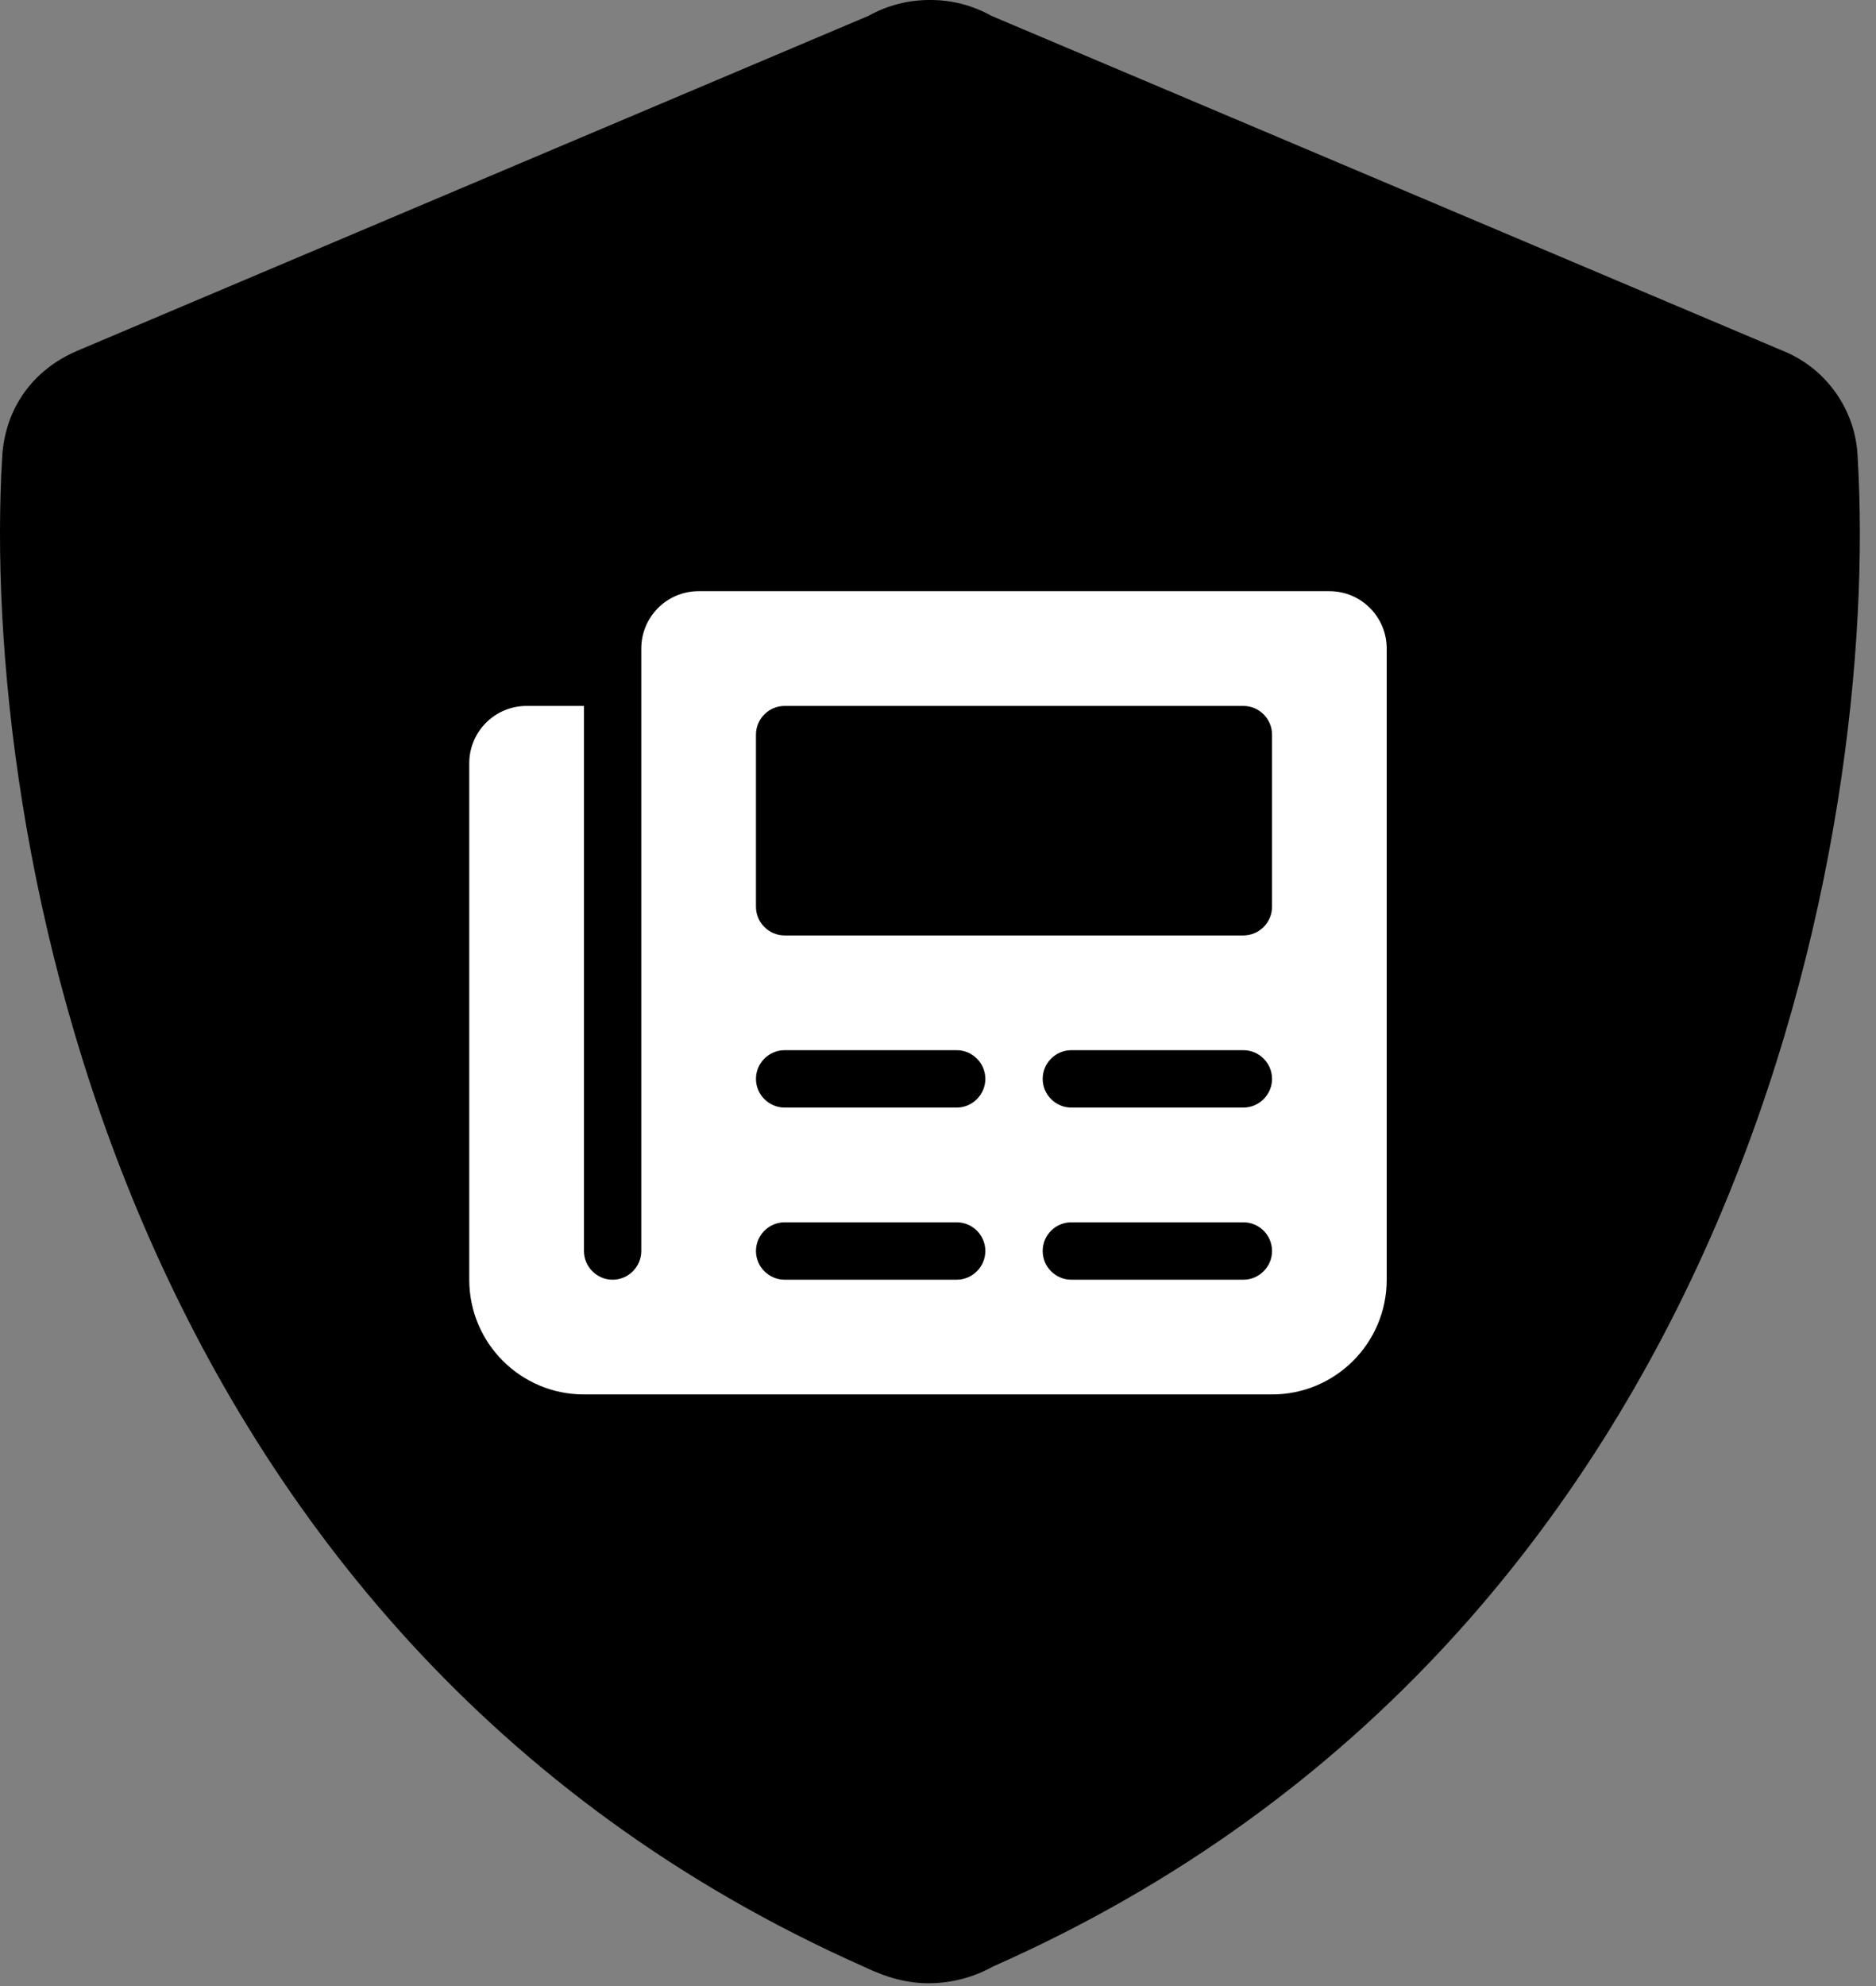
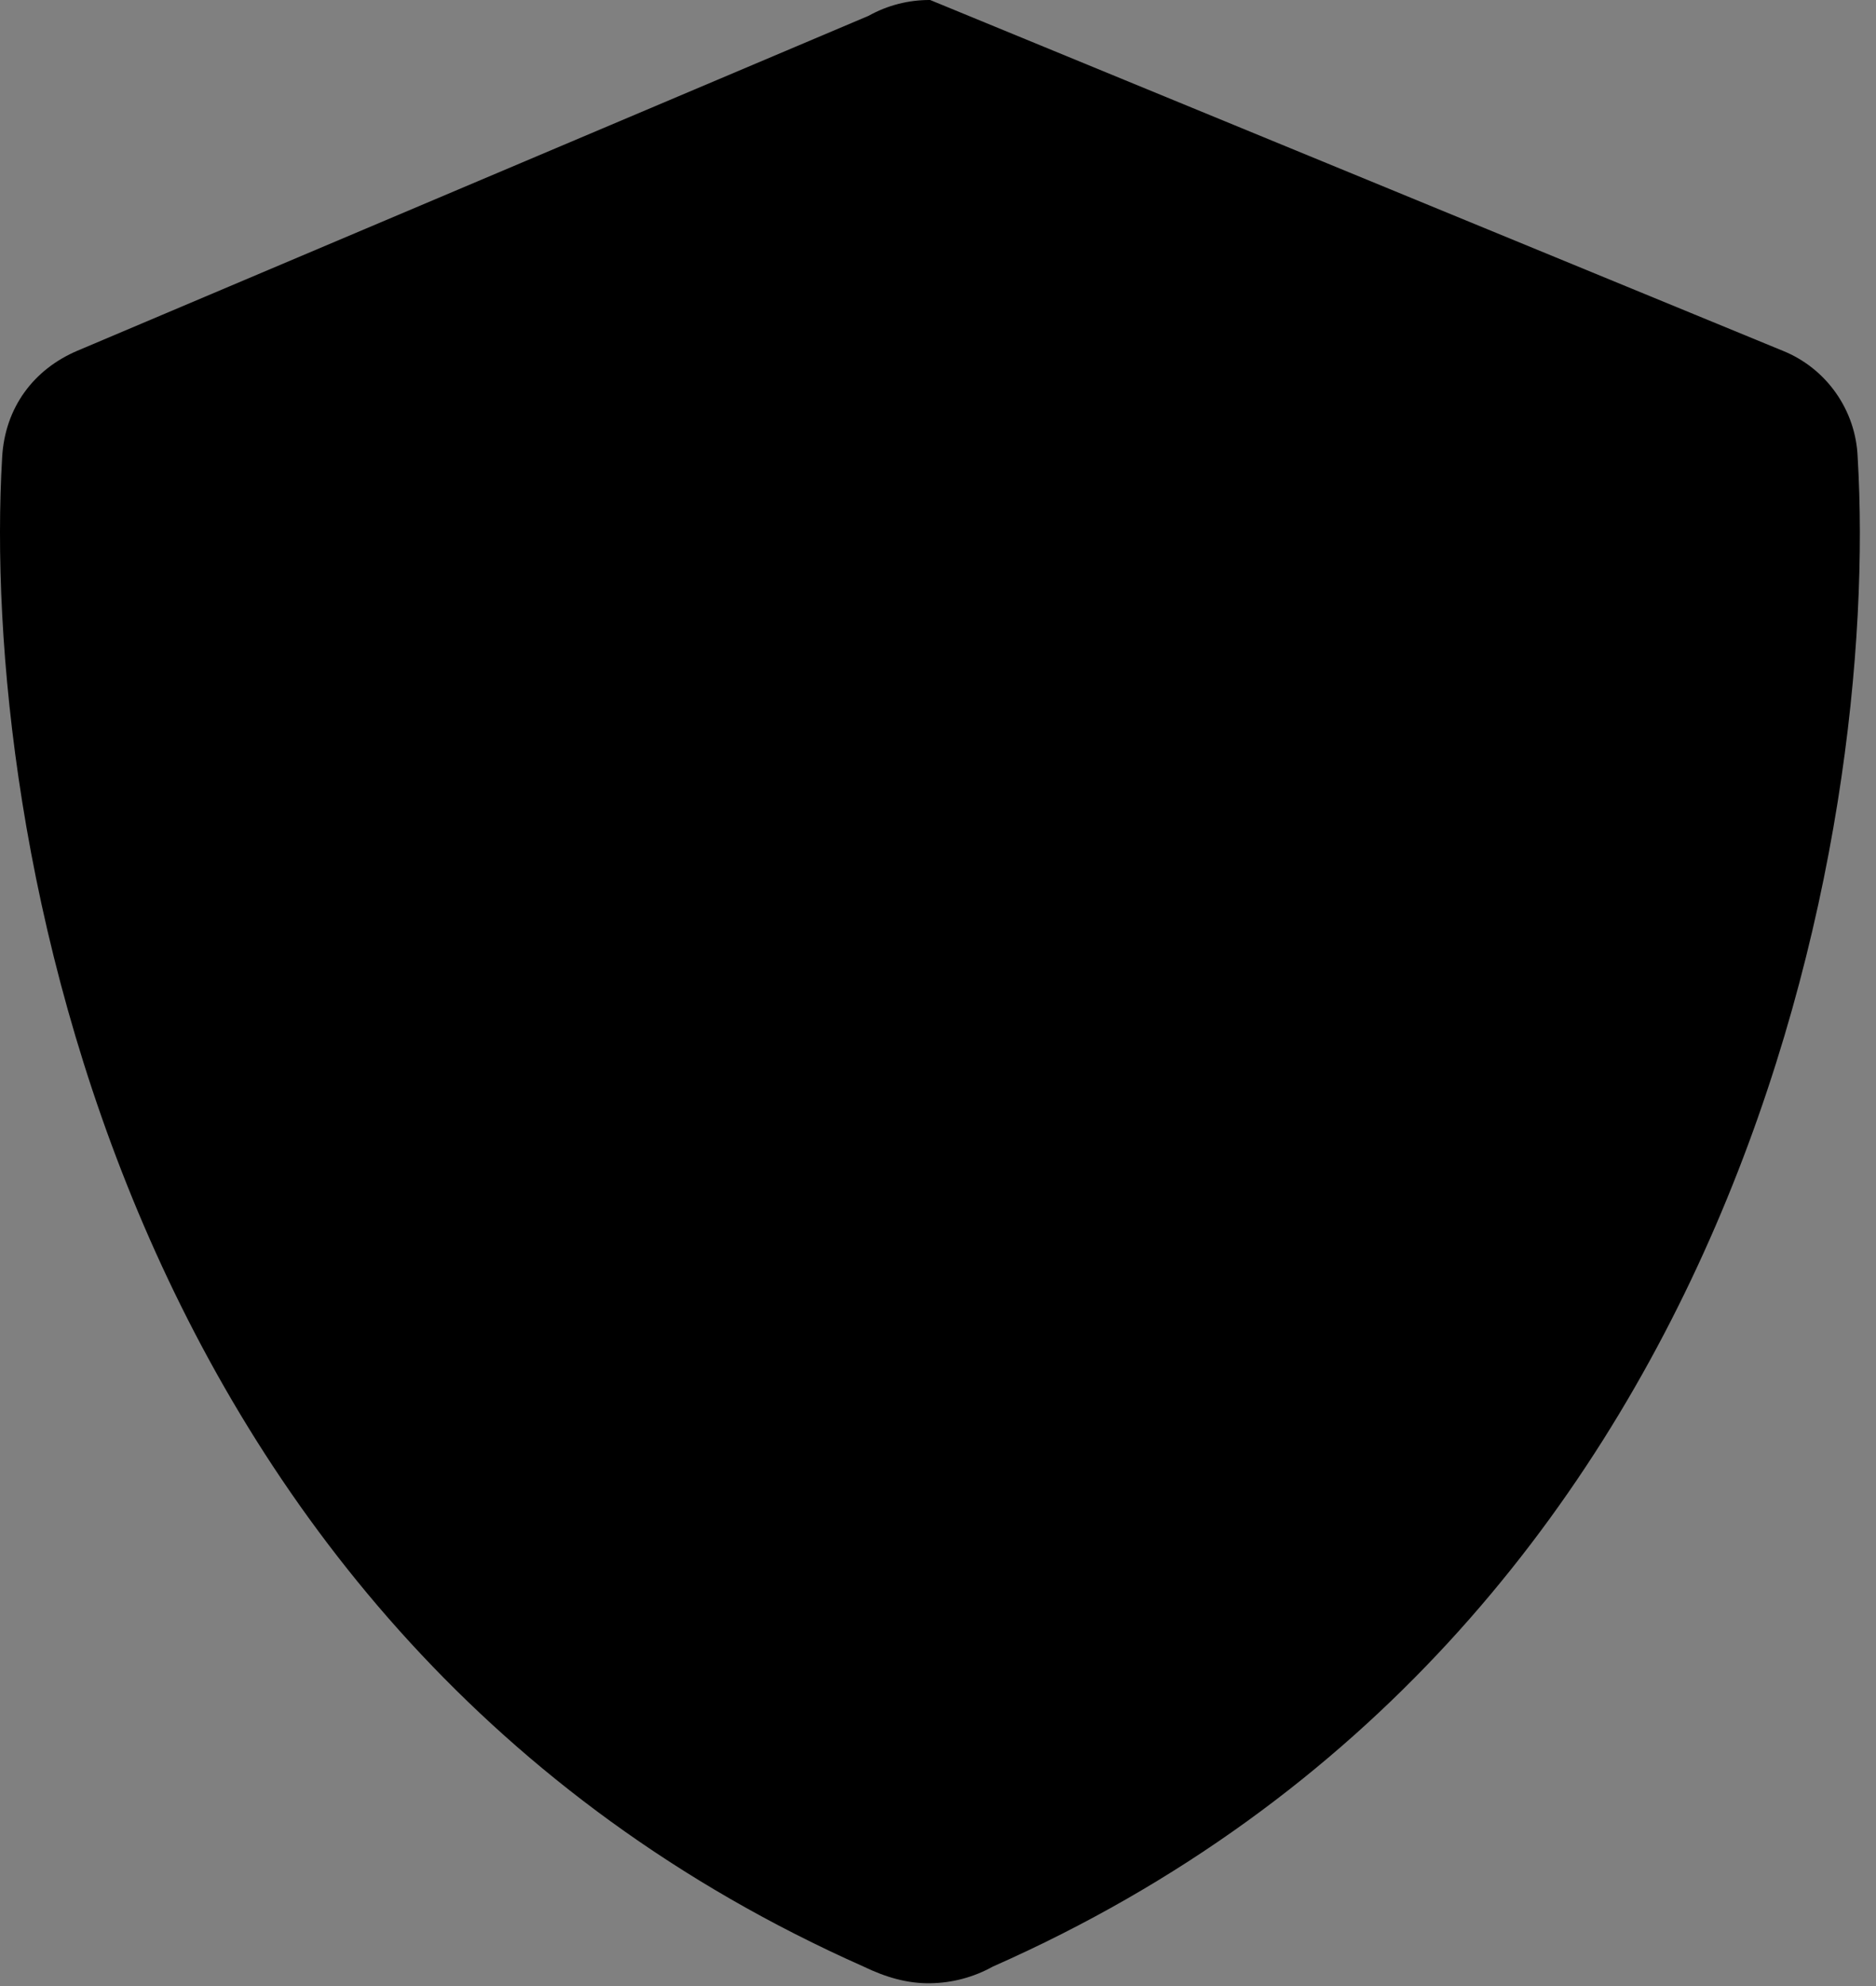
<svg xmlns="http://www.w3.org/2000/svg" width="86" height="91" viewBox="0 0 86 91" fill="none">
  <rect x="0" y="0" width="86" height="91" fill="#808080" stroke="none" />
-   <path d="M42.64 0C43.622 -0.006 44.588 0.244 45.444 0.724L81.717 16.067C83.728 16.872 85.082 18.796 85.16 20.96C86.171 37.907 79.978 74.872 45.515 90.098C44.635 90.587 43.647 90.85 42.64 90.862C41.611 90.879 40.617 90.595 39.588 90.098C5.285 74.872 -0.9 37.907 0.098 20.96C0.224 18.653 1.564 16.909 3.553 16.067L39.819 0.724C40.681 0.243 41.653 -0.006 42.64 0Z" fill="black" />
-   <path d="M60.942 27.085L32.027 27.085C30.573 27.085 29.398 28.262 29.398 29.714V57.314C29.398 58.037 28.81 58.629 28.084 58.629C27.358 58.629 26.77 58.037 26.77 57.314V32.342H24.141C22.689 32.342 21.512 33.517 21.512 34.971V58.629C21.512 61.532 23.866 63.886 26.77 63.886H58.313C61.217 63.886 63.57 61.532 63.57 58.629V29.714C63.57 28.262 62.396 27.085 60.942 27.085V27.085ZM43.856 58.629H35.97C35.247 58.629 34.655 58.037 34.655 57.314C34.655 56.592 35.247 56 35.97 56H43.856C44.581 56 45.17 56.588 45.17 57.314C45.17 58.037 44.578 58.629 43.856 58.629ZM43.856 50.743H35.97C35.247 50.743 34.655 50.151 34.655 49.428C34.655 48.706 35.247 48.114 35.97 48.114H43.856C44.578 48.114 45.17 48.706 45.17 49.428C45.17 50.151 44.578 50.743 43.856 50.743ZM56.999 58.629H49.113C48.387 58.629 47.799 58.04 47.799 57.314C47.799 56.588 48.387 56 49.113 56H56.999C57.725 56 58.313 56.588 58.313 57.314C58.313 58.037 57.722 58.629 56.999 58.629ZM56.999 50.743H49.113C48.39 50.743 47.799 50.151 47.799 49.428C47.799 48.706 48.39 48.114 49.113 48.114H56.999C57.722 48.114 58.313 48.706 58.313 49.428C58.313 50.151 57.722 50.743 56.999 50.743ZM58.313 41.543C58.313 42.266 57.722 42.857 56.999 42.857H35.97C35.247 42.857 34.655 42.266 34.655 41.543V33.657C34.655 32.934 35.247 32.342 35.97 32.342H56.999C57.722 32.342 58.313 32.934 58.313 33.657V41.543Z" fill="white" />
+   <path d="M42.64 0L81.717 16.067C83.728 16.872 85.082 18.796 85.16 20.96C86.171 37.907 79.978 74.872 45.515 90.098C44.635 90.587 43.647 90.85 42.64 90.862C41.611 90.879 40.617 90.595 39.588 90.098C5.285 74.872 -0.9 37.907 0.098 20.96C0.224 18.653 1.564 16.909 3.553 16.067L39.819 0.724C40.681 0.243 41.653 -0.006 42.64 0Z" fill="black" />
</svg>